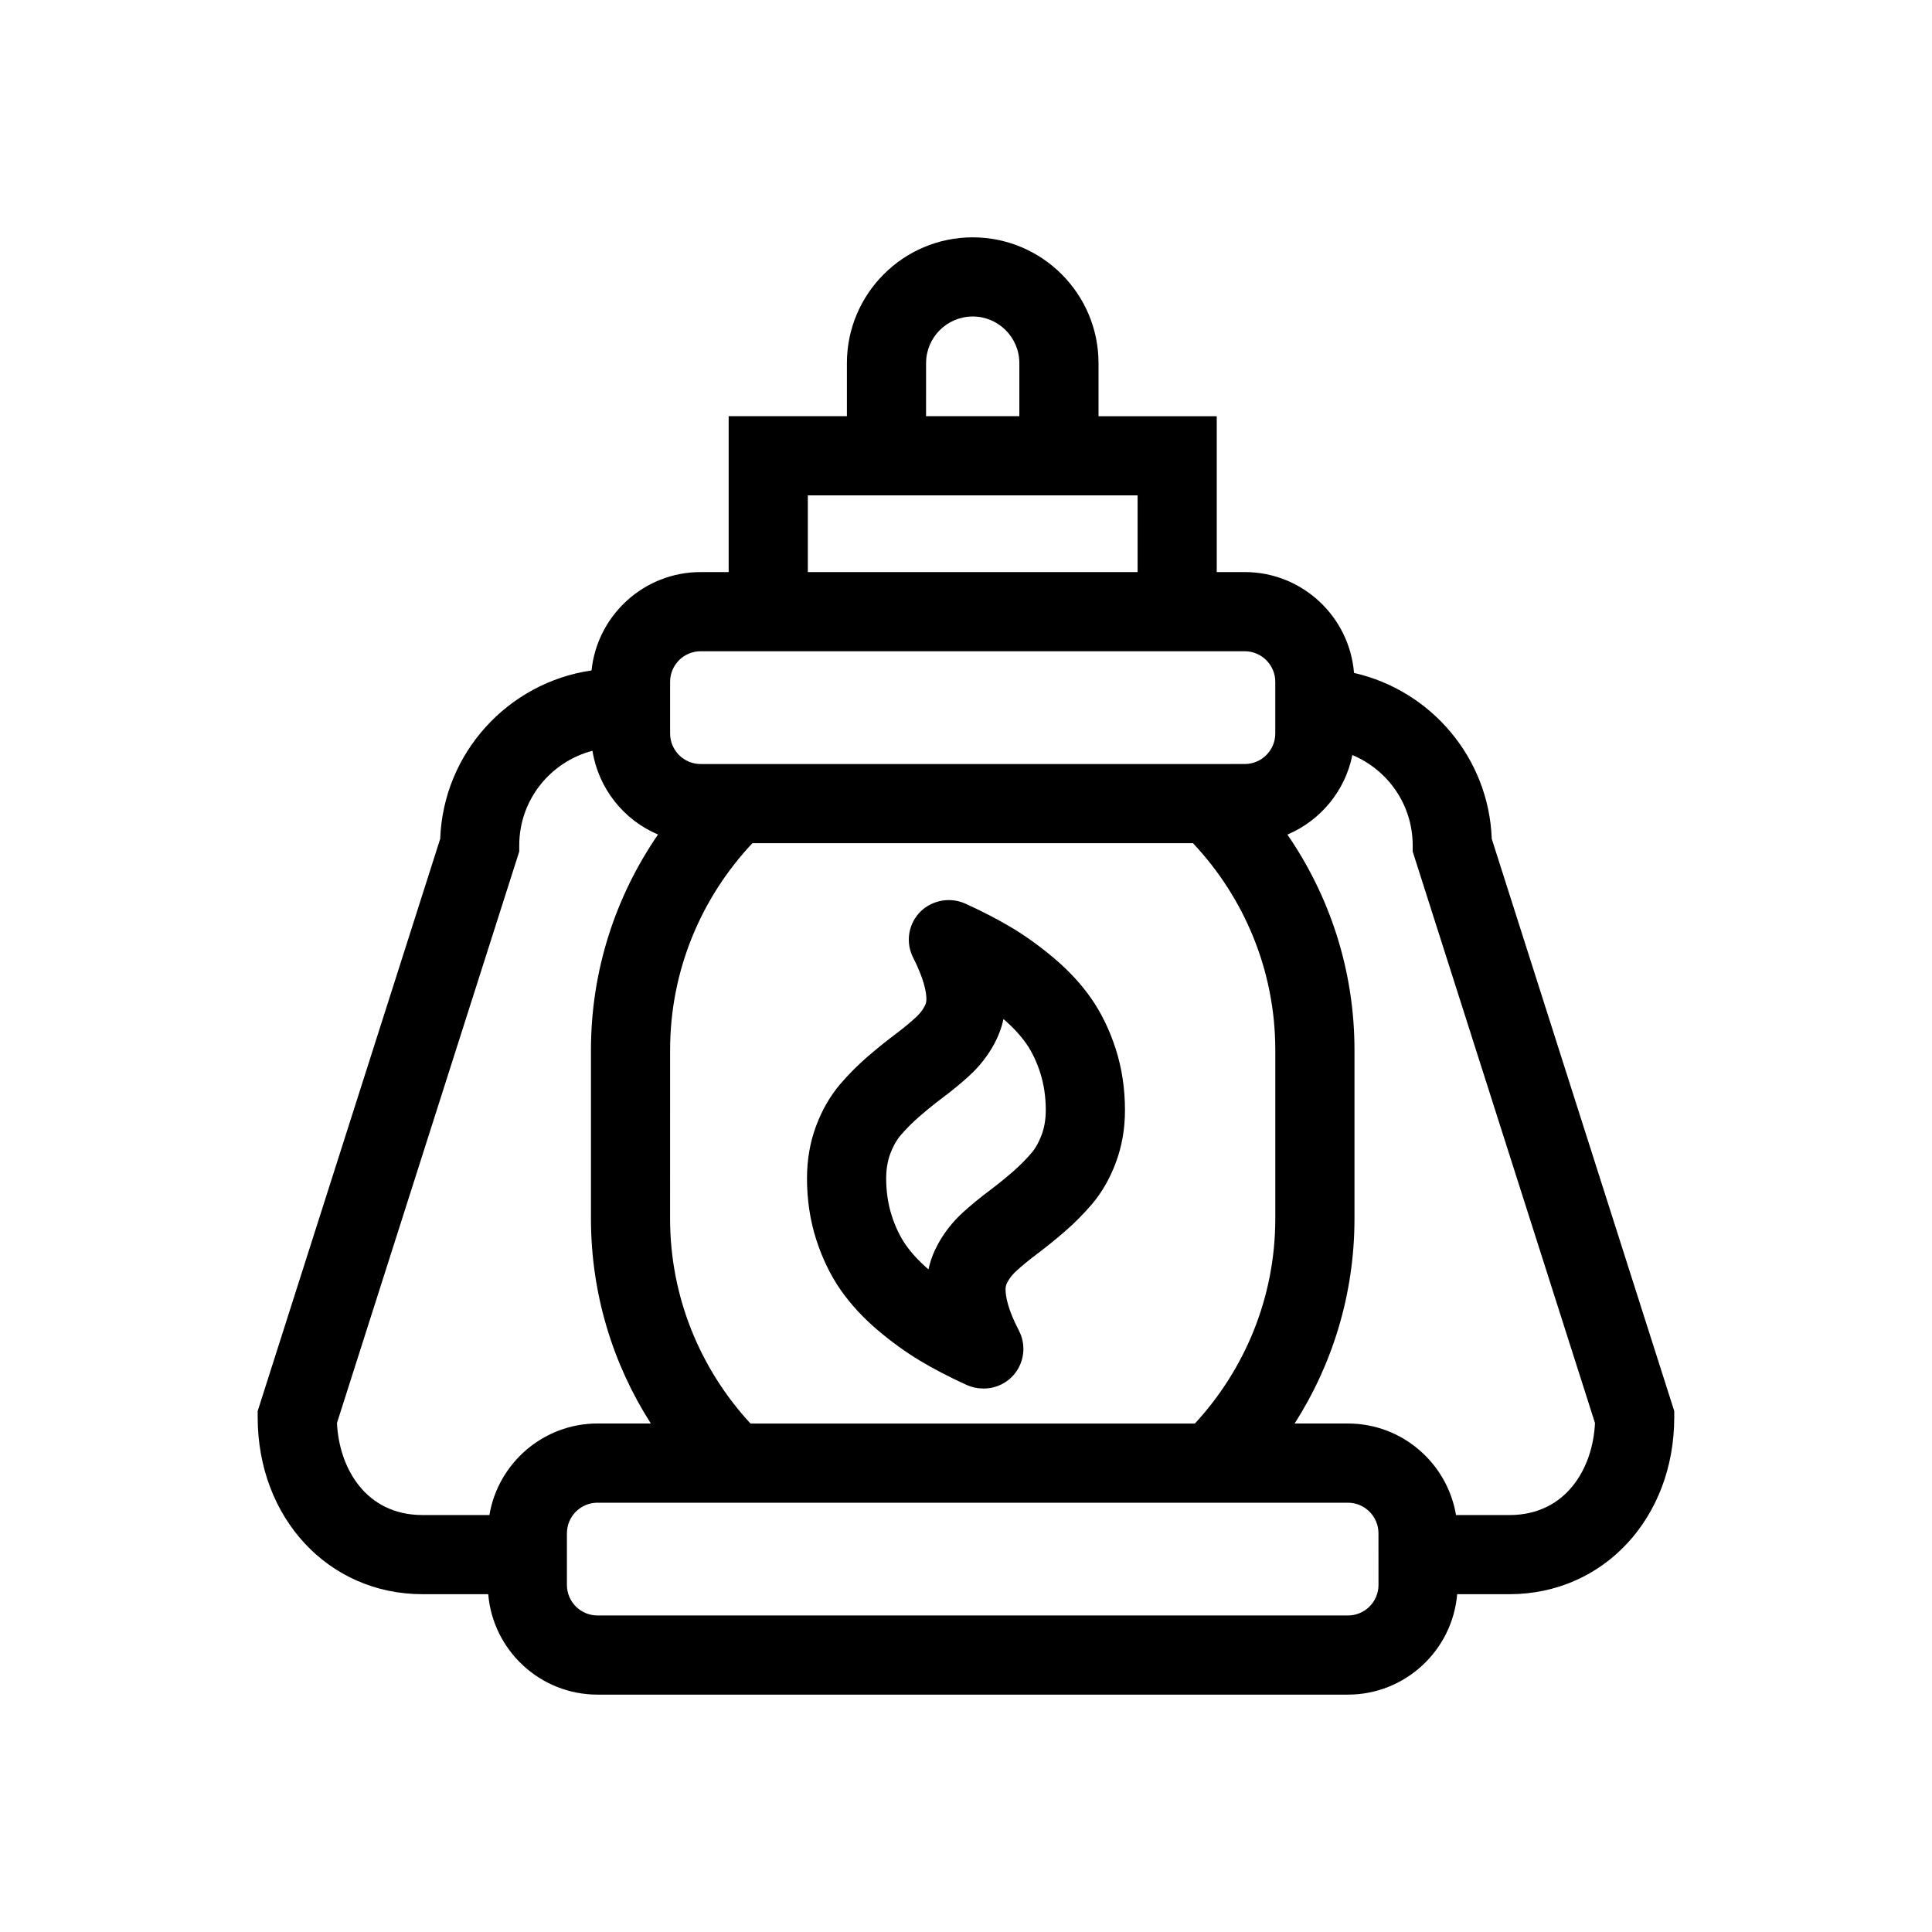
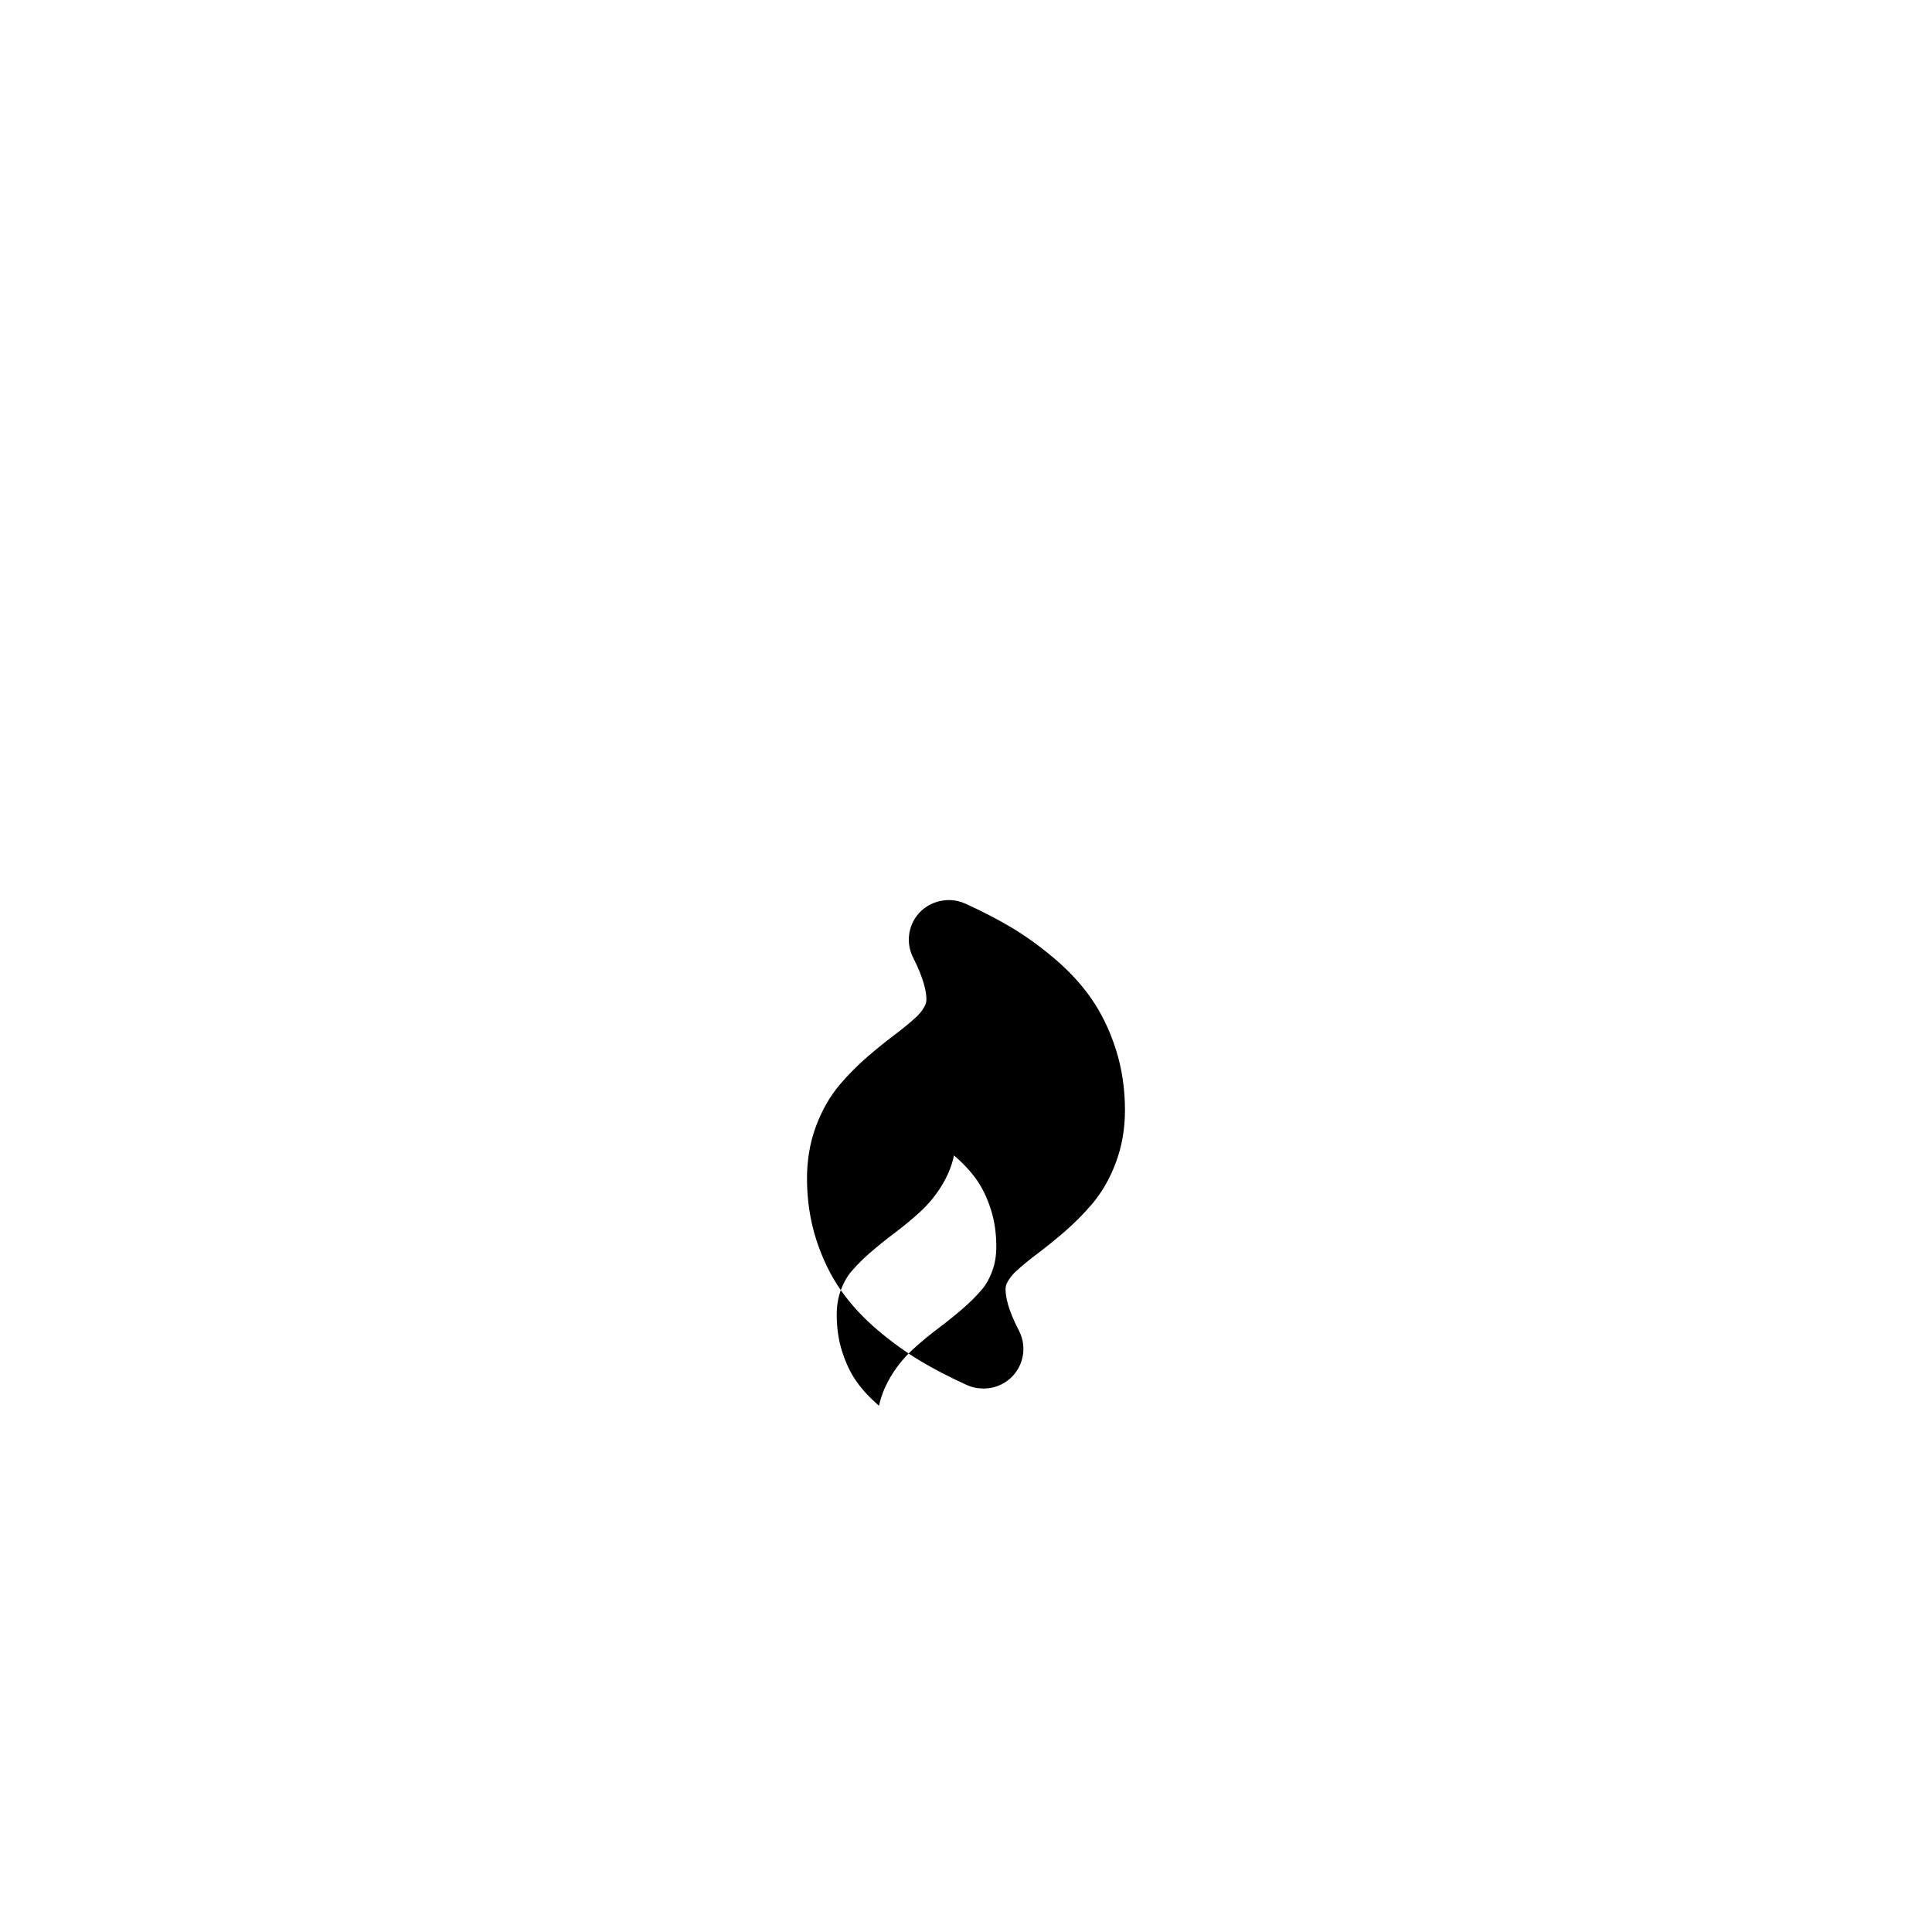
<svg xmlns="http://www.w3.org/2000/svg" fill="#000000" width="800px" height="800px" version="1.1" viewBox="144 144 512 512">
  <g>
-     <path d="m539.33 366.3c-0.785-21.523-16.164-39.352-36.5-43.969-1.211-14.934-13.723-26.727-28.957-26.727h-7.422v-41.305h-31.332v-14.066c0-18.383-14.957-33.336-33.34-33.336-18.387 0-33.34 14.957-33.34 33.336v14.062h-31.336v41.309h-7.418c-15.02 0-27.41 11.445-28.922 26.066-22.102 3.215-39.273 21.844-40.105 44.625l-48.371 151.65v1.633c0 26.734 18.773 46.898 43.668 46.898h17.43c1.25 14.887 13.75 26.617 28.953 26.617h198.87c15.203 0 27.699-11.73 28.957-26.617h13.855c24.898 0 43.672-20.16 43.672-46.898v-1.633zm-149.91-126.07c0-6.816 5.543-12.355 12.359-12.355s12.359 5.543 12.359 12.355v14.062h-24.723zm-31.336 35.047h87.391v20.328h-87.391zm-36.5 49.406c0-4.461 3.633-8.094 8.098-8.094h144.19c4.457 0 8.09 3.633 8.09 8.094v13.699c0 4.461-3.633 8.09-8.09 8.09l-144.19 0.004c-4.465 0-8.098-3.629-8.098-8.09zm0 97.617c0-21.211 8.312-40.492 21.812-54.844h116.76c13.5 14.352 21.812 33.633 21.812 54.844v44.633c0 20.953-8.105 40.02-21.309 54.316h-117.77c-13.207-14.297-21.312-33.363-21.312-54.316zm-47.887 123.2h-17.738c-14.957 0-22.102-12.367-22.656-24.395l48.305-151.45v-1.633c0-12.035 8.258-22.152 19.398-25.055 1.602 10.016 8.301 18.352 17.375 22.191-11.188 16.27-17.773 35.934-17.773 57.133v44.633c0 19.977 5.828 38.613 15.867 54.316h-14.129c-14.387 0.008-26.336 10.52-28.648 24.254zm235.62 18.527c0 4.461-3.633 8.09-8.098 8.09h-198.88c-4.465 0-8.098-3.629-8.098-8.09v-13.699c0-4.461 3.633-8.094 8.098-8.094h198.87c4.465 0 8.098 3.633 8.098 8.094zm34.715-18.527h-14.172c-2.309-13.738-14.254-24.254-28.641-24.254h-14.129c10.039-15.703 15.863-34.34 15.863-54.316v-44.625c0-21.195-6.586-40.863-17.777-57.129 8.742-3.703 15.305-11.559 17.211-21.078 9.379 3.902 15.992 13.16 15.992 23.938v1.633l48.309 151.45c-0.559 12.02-7.695 24.387-22.656 24.387z" />
-     <path d="m366.82 485.9c2.633 3.773 5.945 7.356 9.844 10.656 3.644 3.086 7.394 5.789 11.156 8.055 3.621 2.172 7.773 4.324 12.34 6.41 1.34 0.613 2.742 0.918 4.133 0.941 0.145 0.004 0.285 0.008 0.43 0.008 3.152 0 6.199-1.426 8.223-3.977 2.566-3.25 2.988-7.703 1.074-11.375-2.922-5.594-3.539-9.047-3.539-10.957 0-0.656 0.148-1.223 0.484-1.852 0.594-1.102 1.359-2.074 2.344-2.965 1.605-1.465 3.426-2.961 5.41-4.449 2.41-1.812 4.809-3.742 7.352-5.934 2.644-2.285 5.094-4.75 7.32-7.356 2.652-3.125 4.785-6.859 6.34-11.066 1.59-4.262 2.398-8.918 2.398-13.828 0-5.676-0.816-11.121-2.438-16.191-1.613-5.027-3.805-9.547-6.508-13.426-2.617-3.762-5.926-7.352-9.836-10.648-3.613-3.066-7.359-5.773-11.172-8.07-3.633-2.176-7.785-4.328-12.34-6.402-1.289-0.59-2.644-0.895-3.988-0.938-3.102-0.109-6.309 1.145-8.453 3.629-2.777 3.223-3.336 7.801-1.41 11.594 2.914 5.746 3.523 9.188 3.523 11.07 0 0.656-0.148 1.23-0.484 1.852-0.582 1.09-1.352 2.059-2.348 2.965-1.605 1.465-3.422 2.961-5.414 4.449-2.457 1.848-4.93 3.844-7.344 5.926-2.629 2.277-5.086 4.746-7.312 7.356-2.637 3.109-4.777 6.832-6.356 11.082-1.586 4.269-2.387 8.922-2.387 13.824 0 5.684 0.82 11.129 2.441 16.191 1.625 5.035 3.812 9.559 6.516 13.426zm13.105-36.141c0.727-1.949 1.629-3.57 2.672-4.797 1.523-1.785 3.223-3.496 5.051-5.082 2.051-1.773 4.144-3.461 6.207-5.016 2.519-1.883 4.859-3.812 6.961-5.731 2.734-2.492 4.984-5.363 6.688-8.527 1.125-2.098 1.941-4.285 2.422-6.543 2.457 2.098 4.484 4.285 6.039 6.504 1.512 2.164 2.766 4.797 3.734 7.828 0.953 2.992 1.441 6.293 1.441 9.797 0 2.406-0.363 4.59-1.086 6.527-0.711 1.938-1.613 3.551-2.652 4.777-1.523 1.781-3.223 3.488-5.047 5.07-2.164 1.863-4.207 3.512-6.234 5.031-2.508 1.883-4.844 3.805-6.941 5.715-2.727 2.484-4.984 5.359-6.684 8.523-1.133 2.098-1.949 4.293-2.441 6.559-2.445-2.086-4.477-4.281-6.039-6.519-1.504-2.152-2.758-4.781-3.727-7.816-0.957-2.988-1.445-6.285-1.445-9.797 0.008-2.394 0.371-4.586 1.082-6.504z" />
+     <path d="m366.82 485.9c2.633 3.773 5.945 7.356 9.844 10.656 3.644 3.086 7.394 5.789 11.156 8.055 3.621 2.172 7.773 4.324 12.34 6.41 1.34 0.613 2.742 0.918 4.133 0.941 0.145 0.004 0.285 0.008 0.43 0.008 3.152 0 6.199-1.426 8.223-3.977 2.566-3.25 2.988-7.703 1.074-11.375-2.922-5.594-3.539-9.047-3.539-10.957 0-0.656 0.148-1.223 0.484-1.852 0.594-1.102 1.359-2.074 2.344-2.965 1.605-1.465 3.426-2.961 5.41-4.449 2.41-1.812 4.809-3.742 7.352-5.934 2.644-2.285 5.094-4.75 7.32-7.356 2.652-3.125 4.785-6.859 6.34-11.066 1.59-4.262 2.398-8.918 2.398-13.828 0-5.676-0.816-11.121-2.438-16.191-1.613-5.027-3.805-9.547-6.508-13.426-2.617-3.762-5.926-7.352-9.836-10.648-3.613-3.066-7.359-5.773-11.172-8.07-3.633-2.176-7.785-4.328-12.34-6.402-1.289-0.59-2.644-0.895-3.988-0.938-3.102-0.109-6.309 1.145-8.453 3.629-2.777 3.223-3.336 7.801-1.41 11.594 2.914 5.746 3.523 9.188 3.523 11.07 0 0.656-0.148 1.23-0.484 1.852-0.582 1.09-1.352 2.059-2.348 2.965-1.605 1.465-3.422 2.961-5.414 4.449-2.457 1.848-4.93 3.844-7.344 5.926-2.629 2.277-5.086 4.746-7.312 7.356-2.637 3.109-4.777 6.832-6.356 11.082-1.586 4.269-2.387 8.922-2.387 13.824 0 5.684 0.82 11.129 2.441 16.191 1.625 5.035 3.812 9.559 6.516 13.426zc0.727-1.949 1.629-3.57 2.672-4.797 1.523-1.785 3.223-3.496 5.051-5.082 2.051-1.773 4.144-3.461 6.207-5.016 2.519-1.883 4.859-3.812 6.961-5.731 2.734-2.492 4.984-5.363 6.688-8.527 1.125-2.098 1.941-4.285 2.422-6.543 2.457 2.098 4.484 4.285 6.039 6.504 1.512 2.164 2.766 4.797 3.734 7.828 0.953 2.992 1.441 6.293 1.441 9.797 0 2.406-0.363 4.59-1.086 6.527-0.711 1.938-1.613 3.551-2.652 4.777-1.523 1.781-3.223 3.488-5.047 5.07-2.164 1.863-4.207 3.512-6.234 5.031-2.508 1.883-4.844 3.805-6.941 5.715-2.727 2.484-4.984 5.359-6.684 8.523-1.133 2.098-1.949 4.293-2.441 6.559-2.445-2.086-4.477-4.281-6.039-6.519-1.504-2.152-2.758-4.781-3.727-7.816-0.957-2.988-1.445-6.285-1.445-9.797 0.008-2.394 0.371-4.586 1.082-6.504z" />
  </g>
</svg>